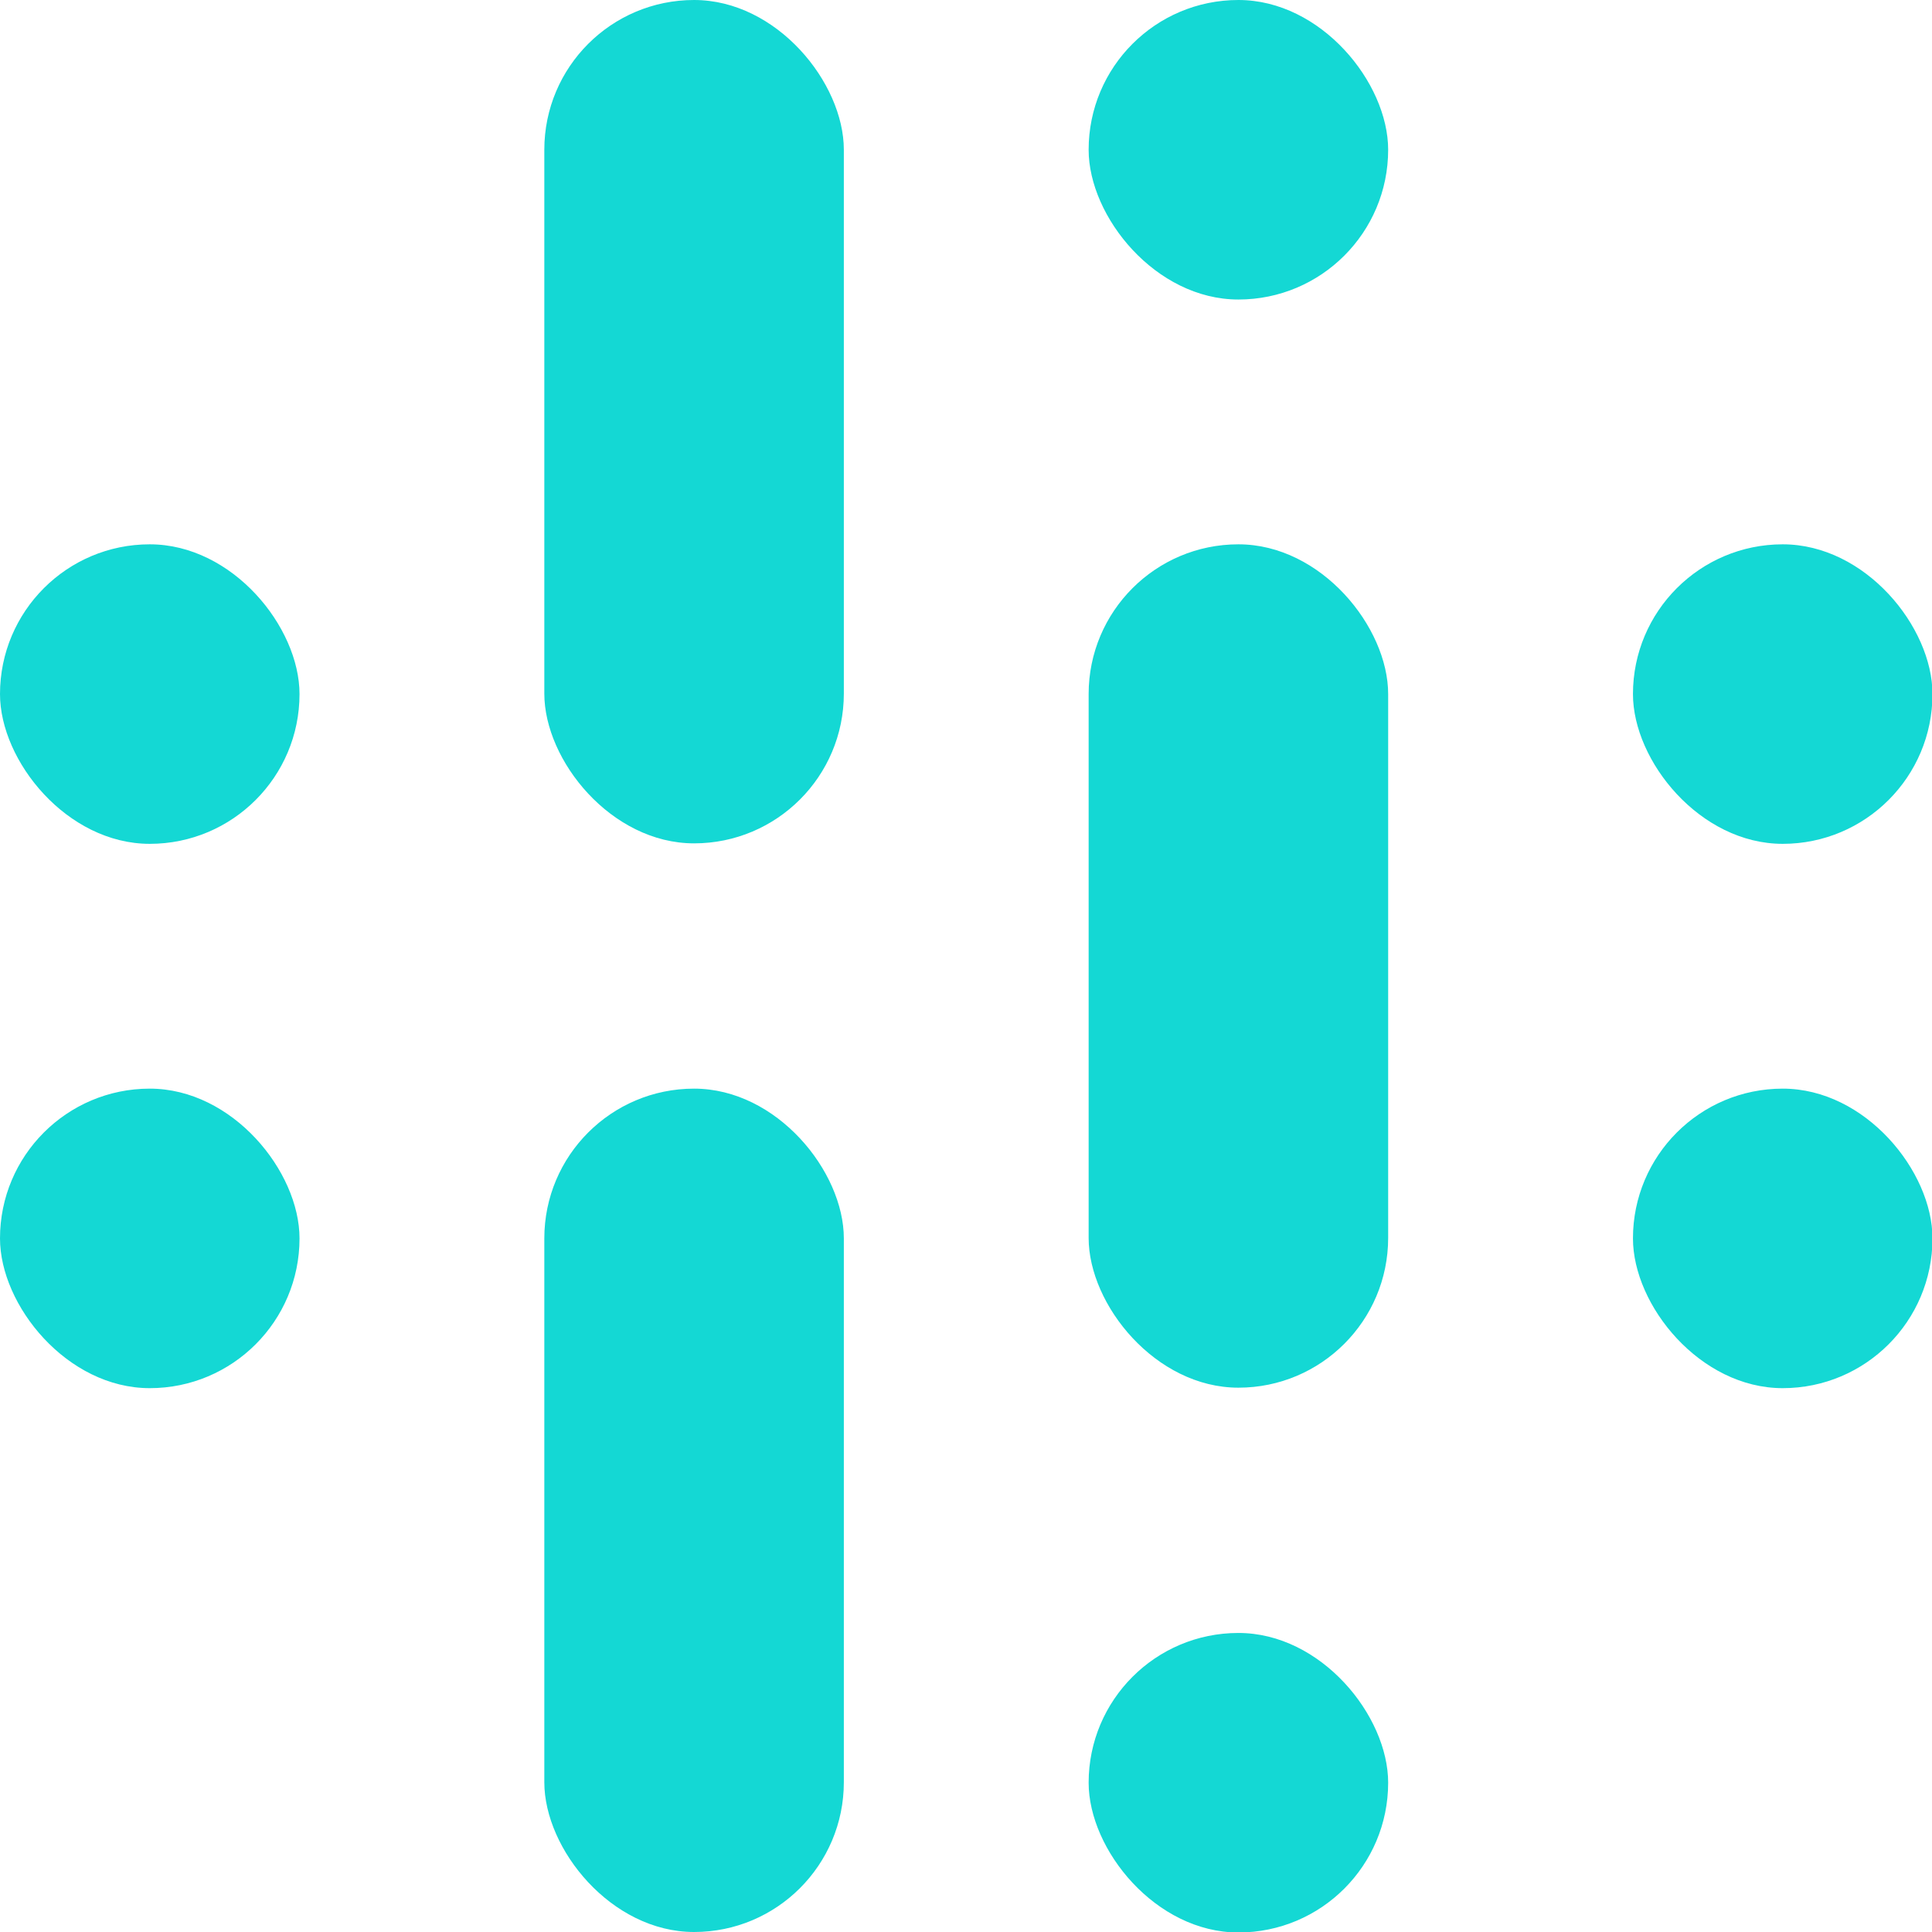
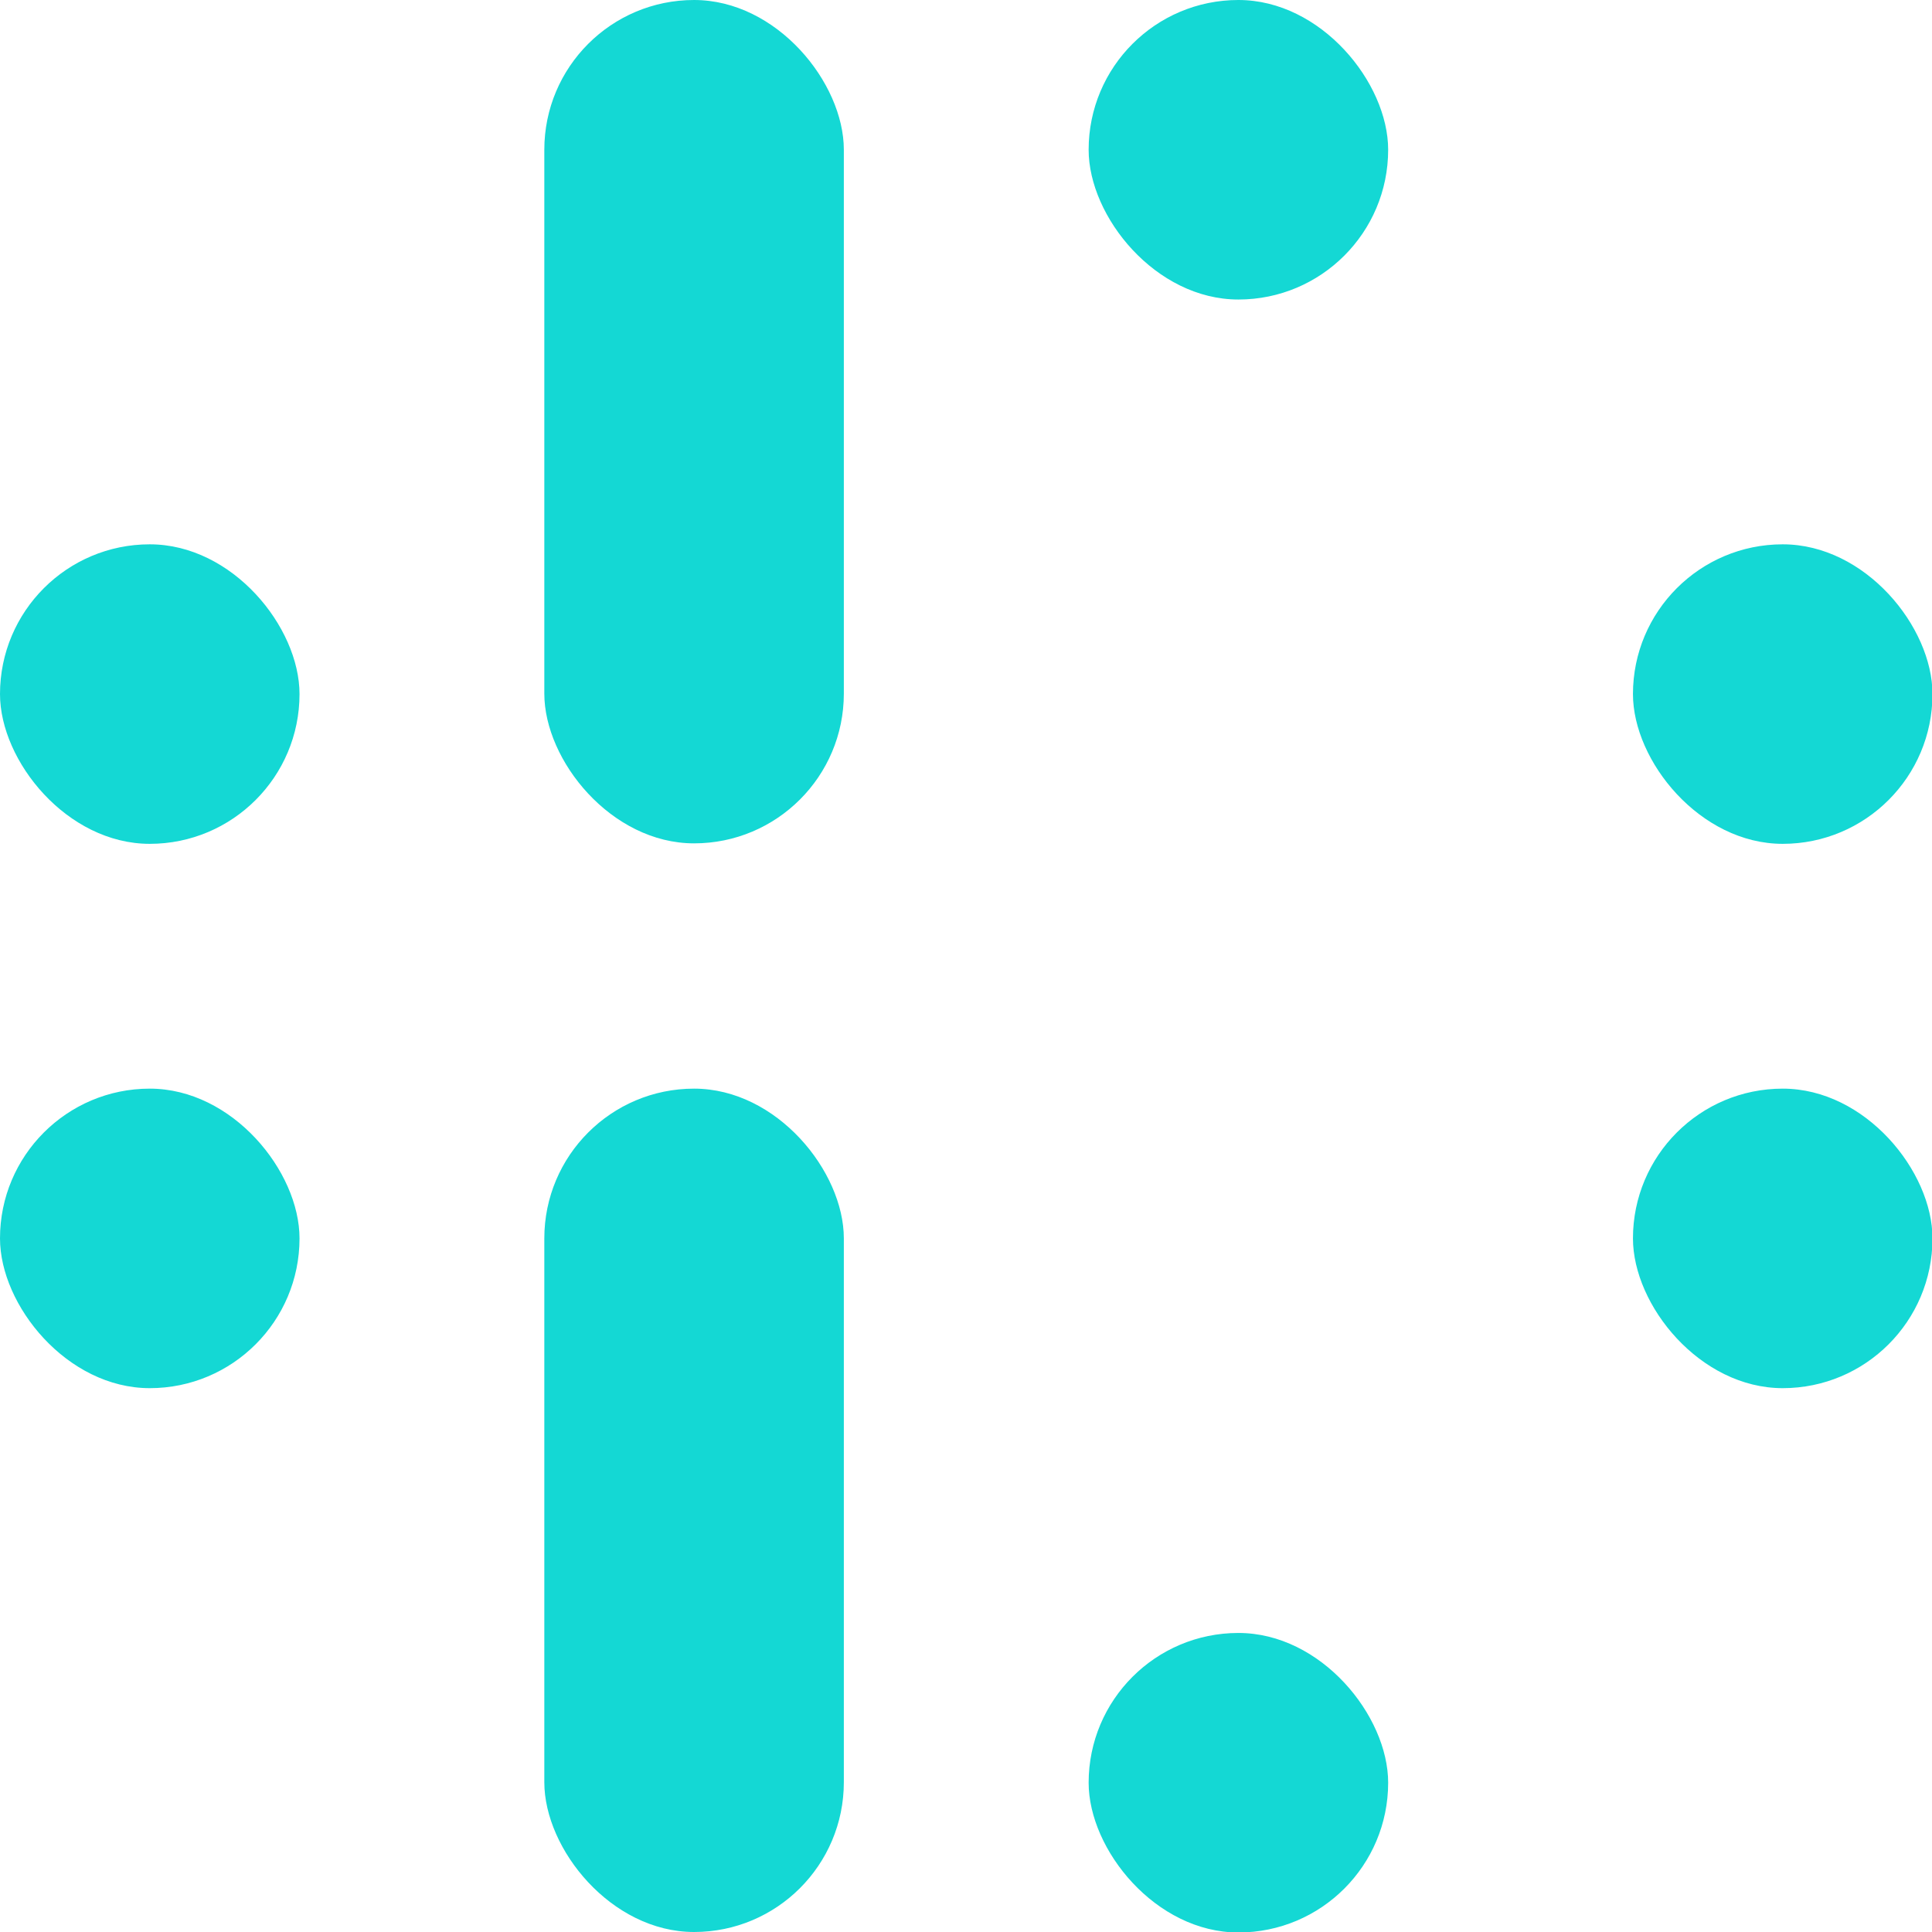
<svg xmlns="http://www.w3.org/2000/svg" id="Layer_1" data-name="Layer 1" viewBox="0 0 40.25 40.25">
  <defs>
    <style> .cls-1 { fill: #14d8d4; stroke-width: 0px; } </style>
  </defs>
  <rect class="cls-1" x="0" y="11.34" width="6.24" height="6.24" rx="3.12" ry="3.12" />
  <rect class="cls-1" x="0" y="22.68" width="6.24" height="6.24" rx="3.12" ry="3.12" />
  <rect class="cls-1" x="11.34" y="0" width="6.24" height="17.57" rx="3.12" ry="3.12" />
  <rect class="cls-1" x="11.34" y="22.68" width="6.24" height="17.57" rx="3.12" ry="3.12" />
  <rect class="cls-1" x="22.68" y="0" width="6.24" height="6.24" rx="3.12" ry="3.12" />
-   <rect class="cls-1" x="22.68" y="11.34" width="6.24" height="17.57" rx="3.12" ry="3.12" />
  <rect class="cls-1" x="22.68" y="34.02" width="6.24" height="6.24" rx="3.12" ry="3.12" />
  <rect class="cls-1" x="34.02" y="11.34" width="6.24" height="6.24" rx="3.12" ry="3.12" />
  <rect class="cls-1" x="34.02" y="22.68" width="6.24" height="6.24" rx="3.12" ry="3.12" />
</svg>